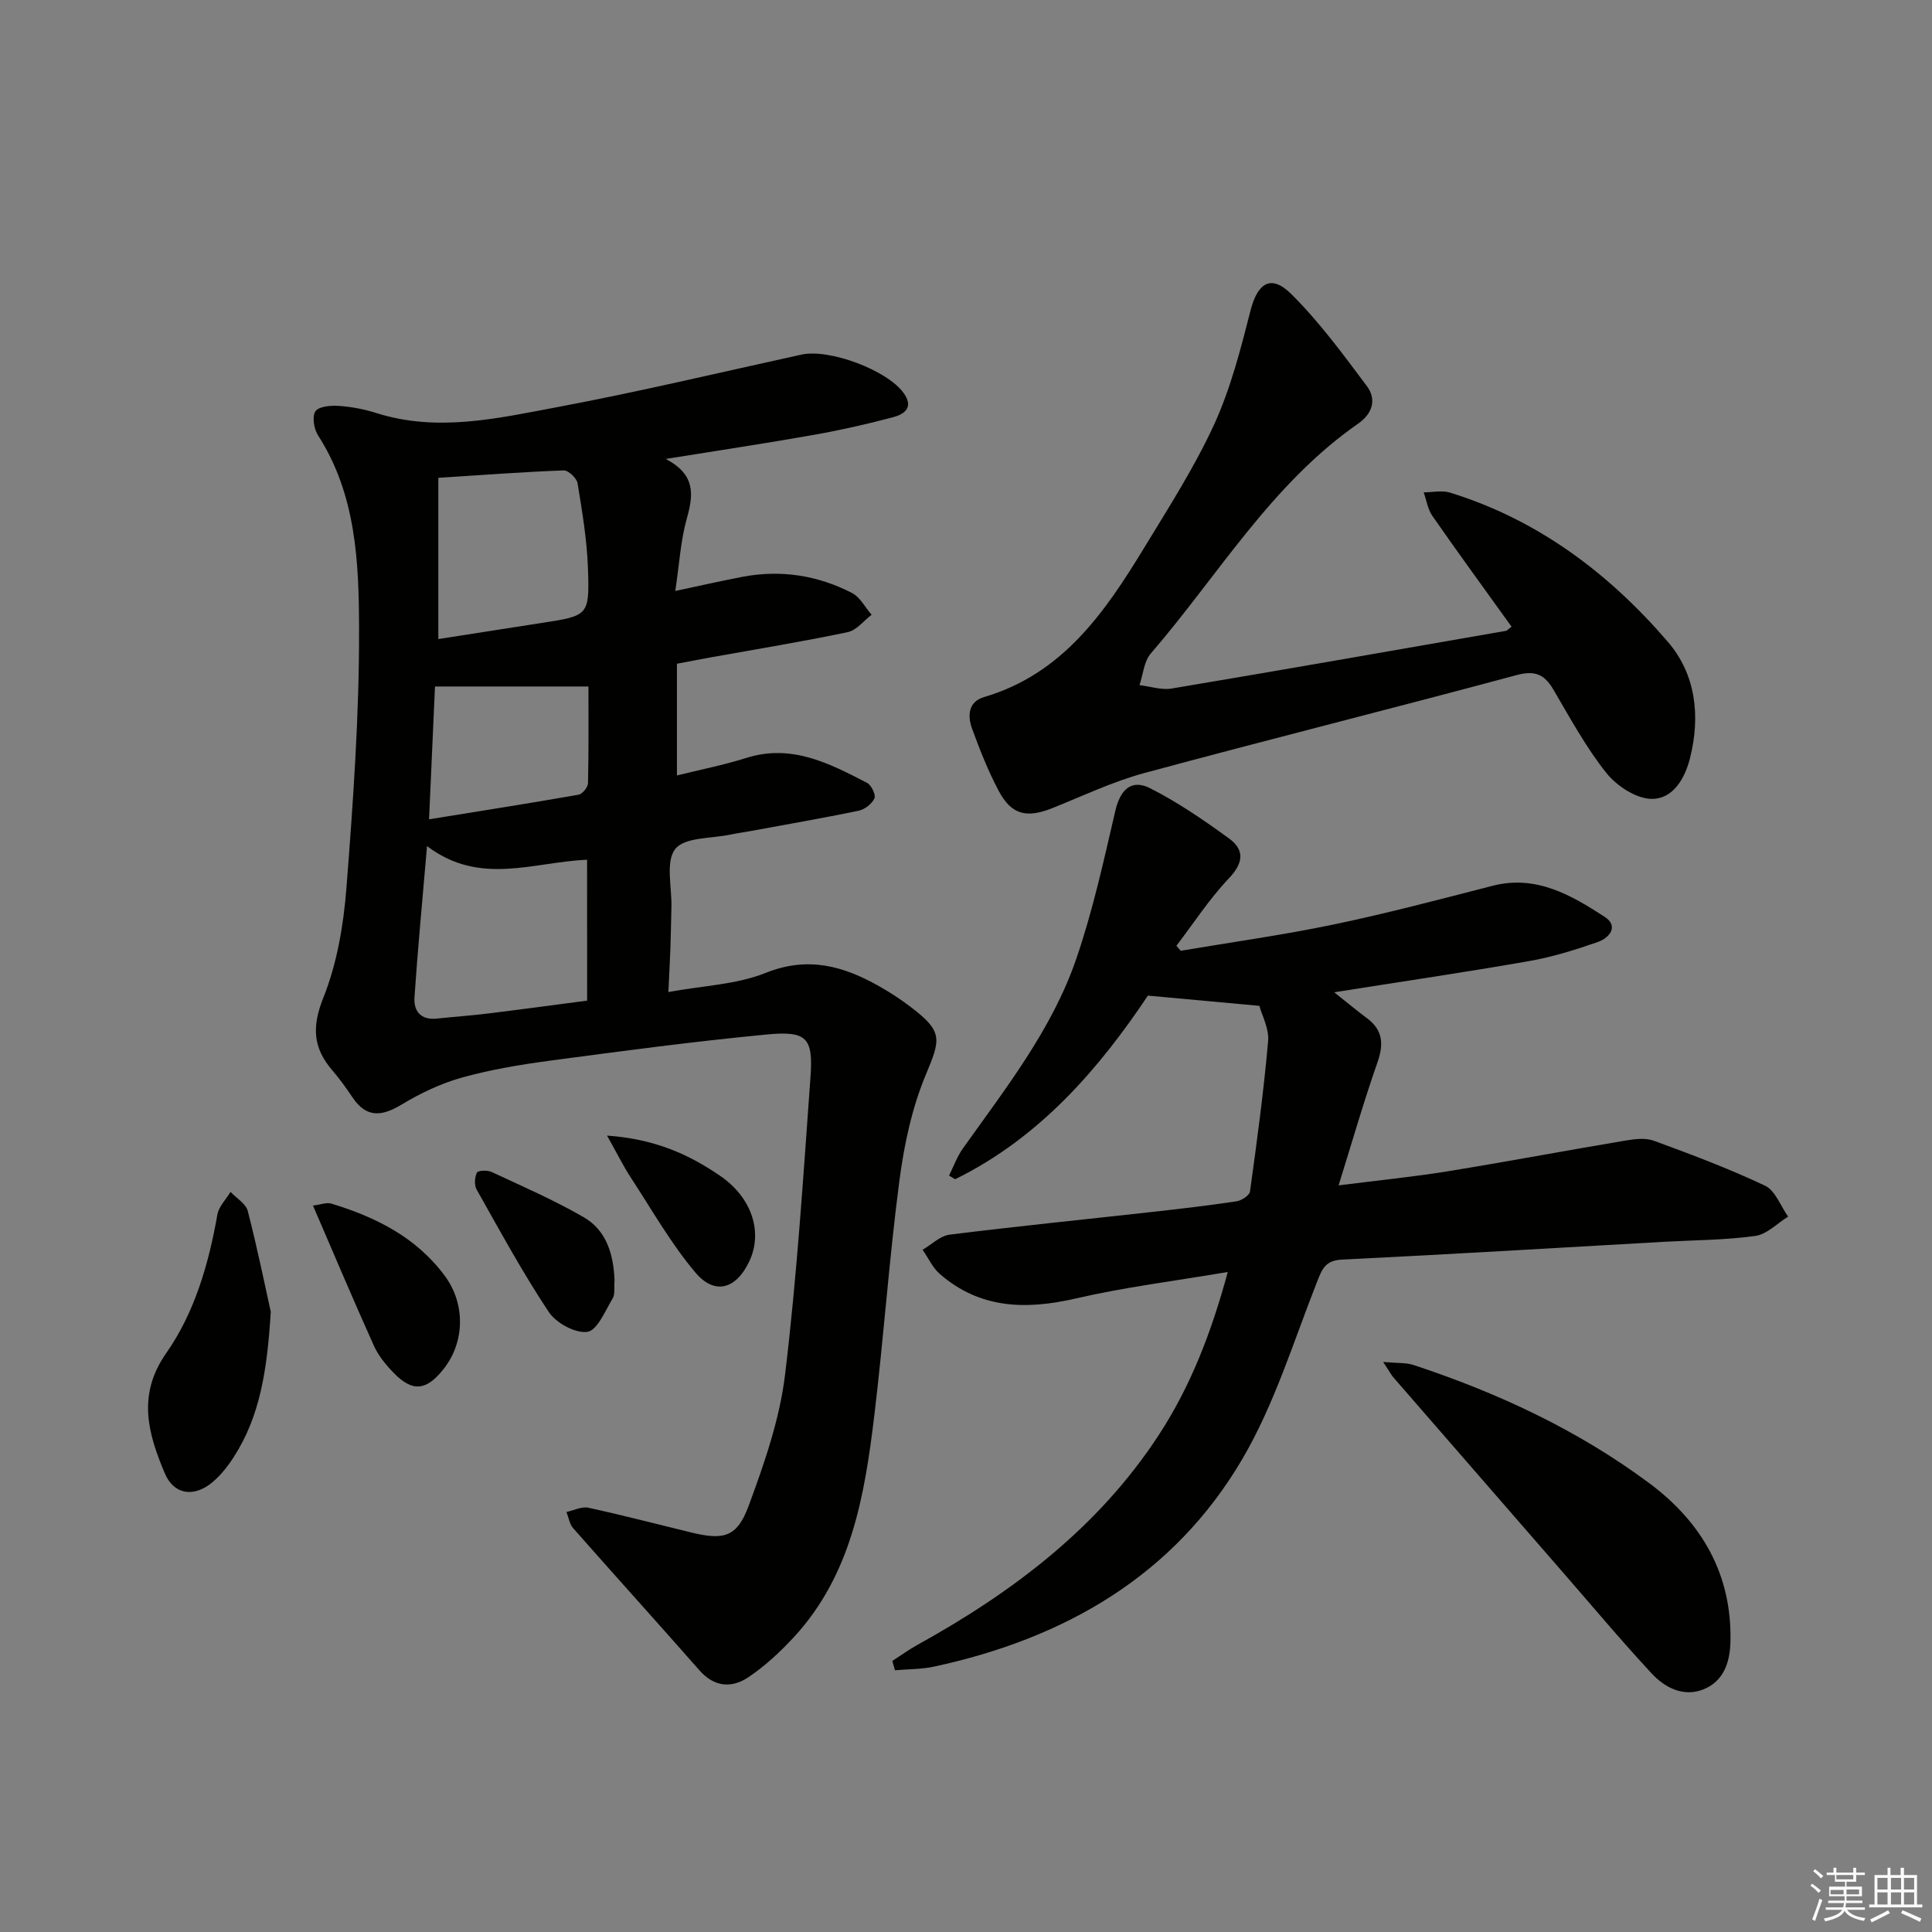
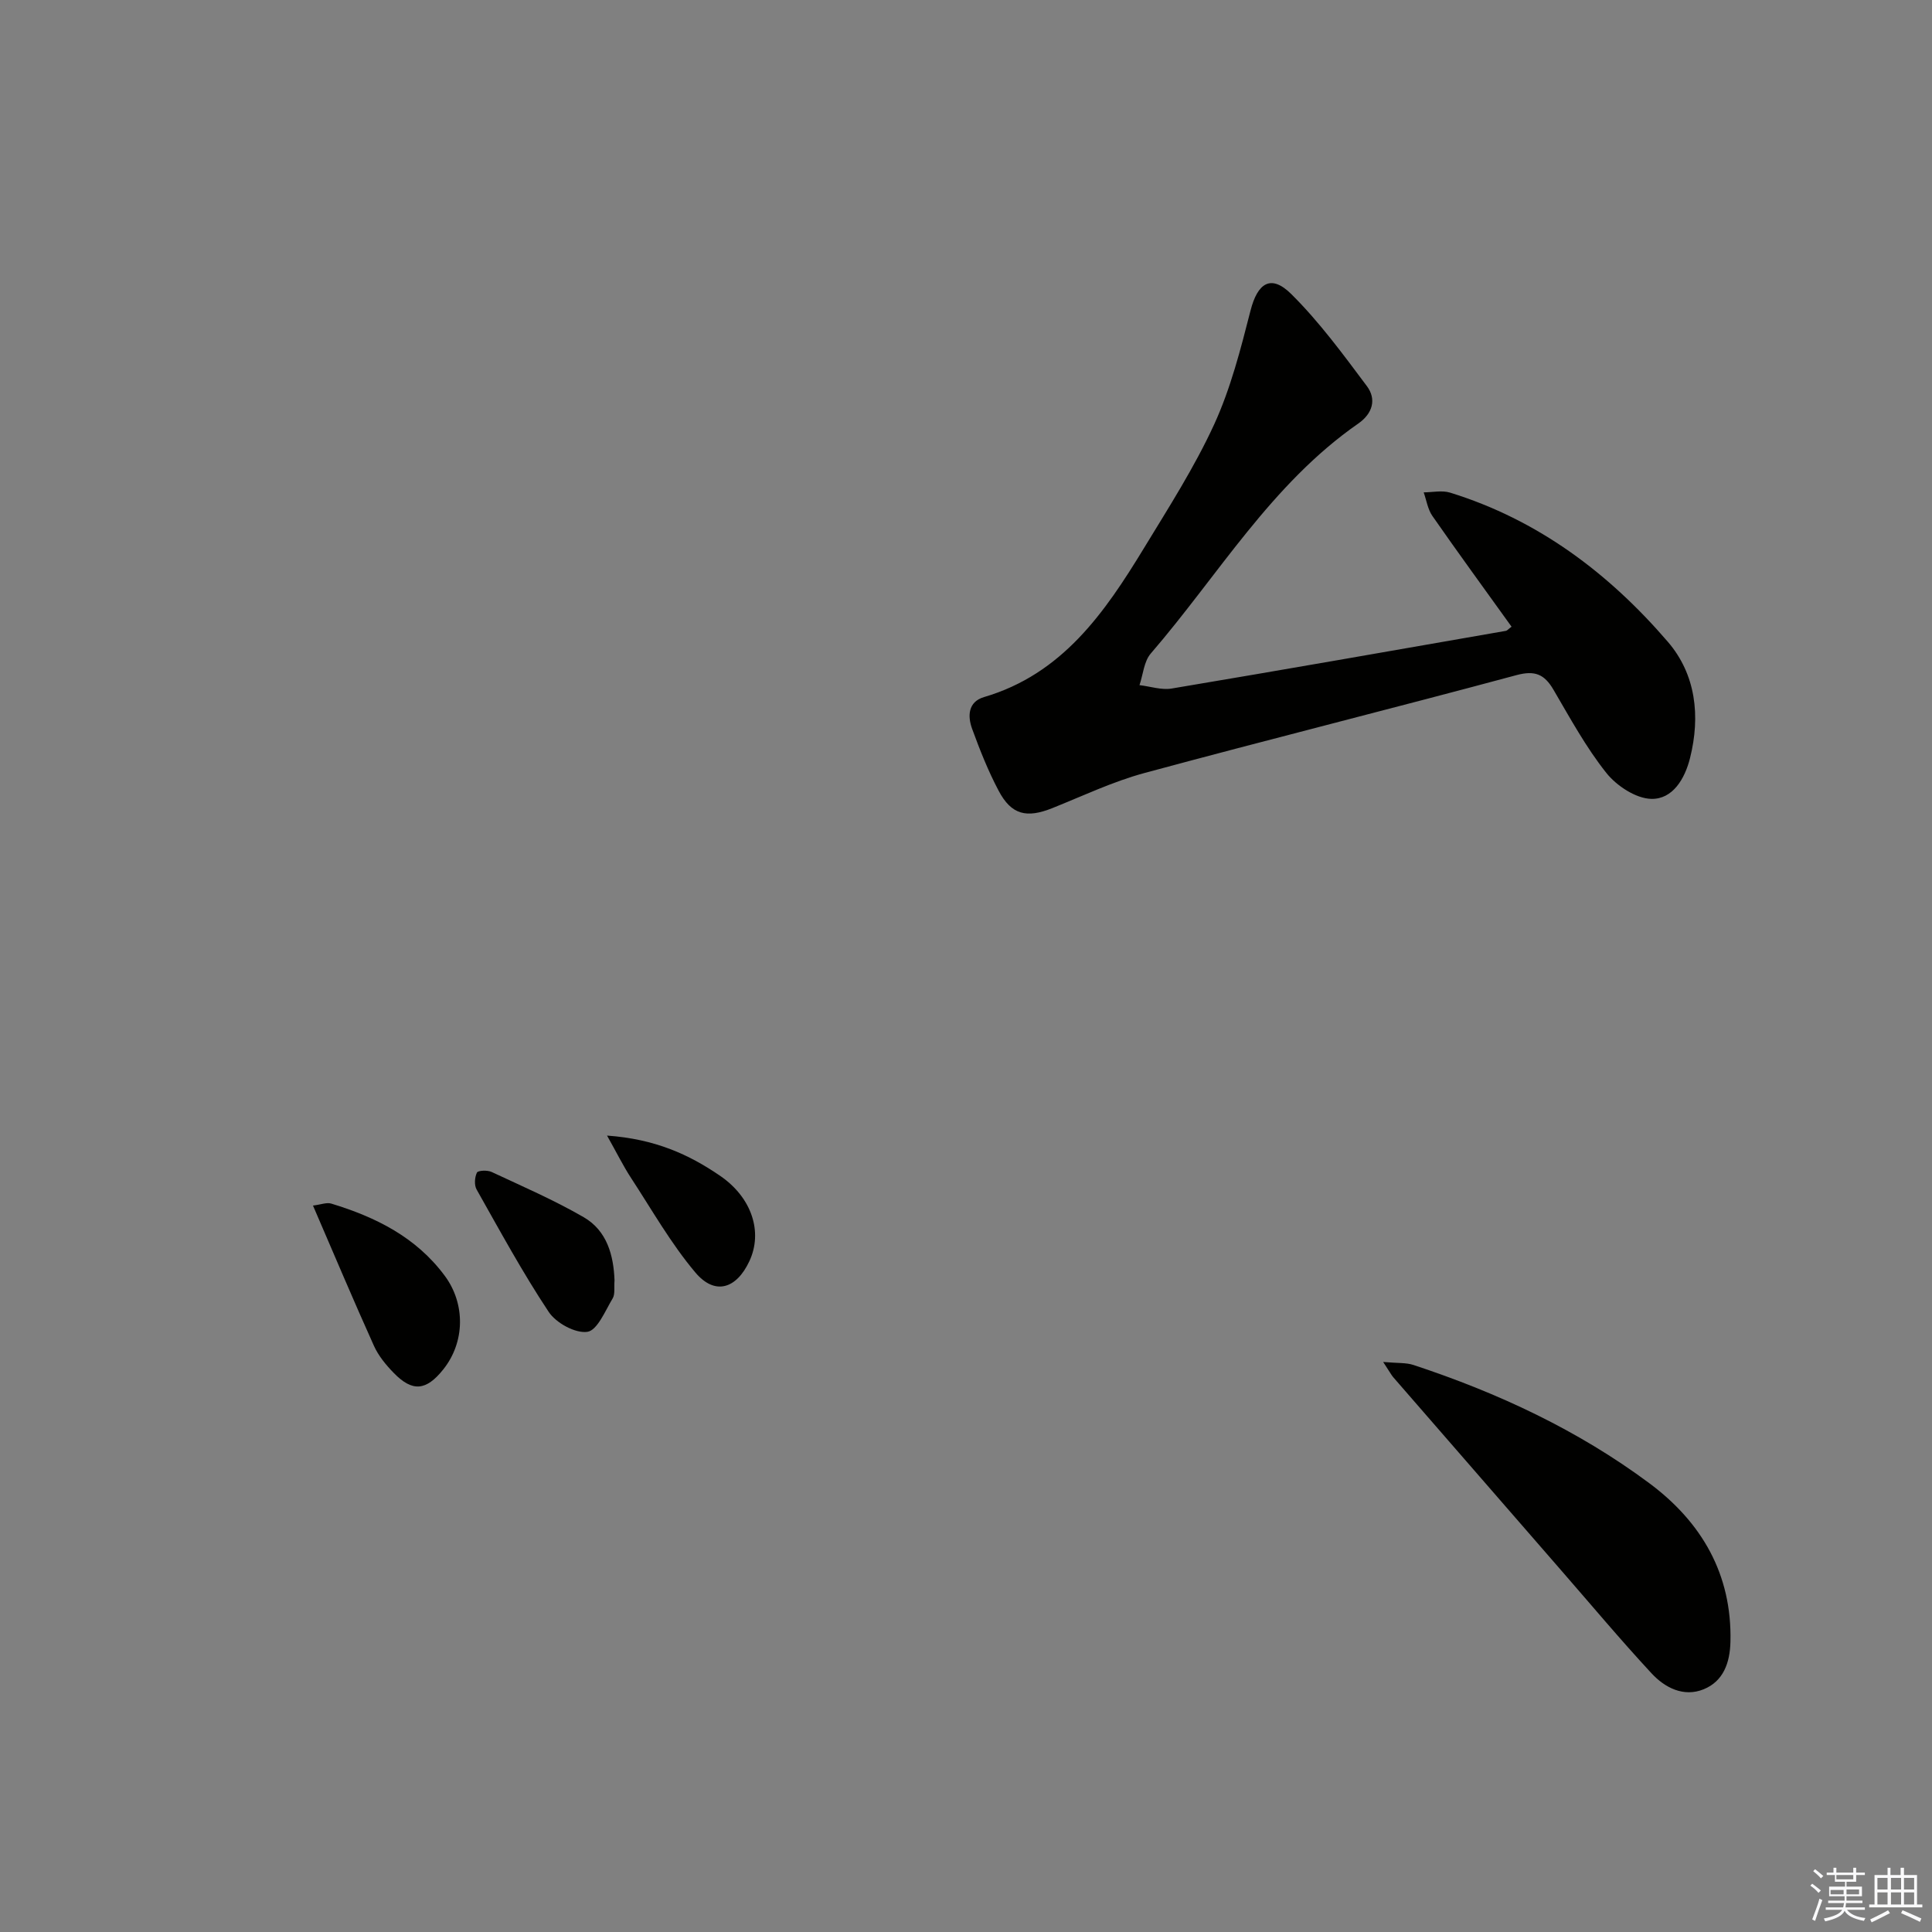
<svg xmlns="http://www.w3.org/2000/svg" enable-background="new 0 0 400 400" viewBox="0 0 400 400">
  <rect x="0" y="0" width="400" height="400" fill="#808080" stroke="none" />
  <g fill="#010100">
-     <path d="m138.38 205.39c7.21-1.33 14.1-1.54 20.11-3.95 8.78-3.53 16.17-1.44 23.62 2.8 2.31 1.31 4.55 2.78 6.65 4.4 6.47 4.96 5.99 6.52 2.94 13.82-2.89 6.9-4.51 14.53-5.49 21.99-2.12 16.14-3.24 32.41-5.19 48.58-2 16.58-4.73 33.05-16.73 46-2.8 3.02-5.9 5.9-9.3 8.19-3.47 2.34-7.09 2.12-10.19-1.41-8.66-9.85-17.47-19.58-26.14-29.42-.75-.86-.93-2.22-1.38-3.35 1.52-.32 3.15-1.18 4.54-.88 7.13 1.55 14.18 3.4 21.27 5.12 6.77 1.64 9.51.98 11.91-5.51 3.25-8.81 6.43-17.94 7.54-27.19 2.47-20.43 3.77-41.01 5.26-61.56.59-8.17-.75-9.63-9.04-8.84-14.88 1.42-29.71 3.39-44.53 5.37-6.24.83-12.51 1.86-18.56 3.54-4.39 1.22-8.66 3.27-12.58 5.63-4.09 2.46-7.25 2.74-10.1-1.51-1.3-1.93-2.66-3.84-4.18-5.6-3.99-4.63-4.28-8.99-1.88-15 2.84-7.1 4.19-15.04 4.79-22.73 1.4-17.89 2.67-35.85 2.62-53.78-.04-13.68-.59-27.68-8.48-39.94-.86-1.33-1.29-3.93-.55-5.01.7-1.03 3.22-1.23 4.89-1.11 2.63.18 5.29.7 7.8 1.5 12.62 3.98 25.07 1.06 37.38-1.25 16.93-3.18 33.7-7.18 50.54-10.87 5.78-1.27 17.69 3.19 21.13 7.9 2.22 3.04.2 4.44-2.18 5.07-5.43 1.44-10.93 2.68-16.47 3.66-9.77 1.73-19.59 3.2-30.56 4.97 6.23 3.27 5.73 7.43 4.36 12.32-1.28 4.54-1.54 9.36-2.39 15.01 5.27-1.12 9.56-2.09 13.88-2.92 7.94-1.52 15.58-.33 22.71 3.34 1.68.87 2.72 2.98 4.06 4.51-1.64 1.24-3.13 3.22-4.95 3.6-9.4 1.97-18.89 3.52-28.35 5.22-2.12.38-4.24.8-7.01 1.32v23.13c4.64-1.16 9.59-2.12 14.37-3.63 9.36-2.96 17.17 1.12 24.99 5.16.89.46 1.87 2.49 1.54 3.21-.53 1.14-2.02 2.3-3.28 2.56-7.47 1.55-14.98 2.85-22.48 4.23-1.31.24-2.63.41-3.93.69-4 .86-9.58.51-11.55 3-2.07 2.61-.68 7.96-.8 12.12-.08 2.83-.11 5.66-.21 8.48-.1 2.75-.26 5.53-.42 9.02zm-16.83-27.39c-11.09.45-22.2 5.49-33.14-2.83-.96 11.29-1.92 21.3-2.6 31.32-.19 2.84 1.31 4.75 4.62 4.4 3.46-.37 6.94-.61 10.39-1.03 6.88-.84 13.76-1.78 20.74-2.69-.01-9.89-.01-19.3-.01-29.17zm-30.8-45.69c7.11-1.11 14.27-2.23 21.42-3.34 9.65-1.49 9.9-1.49 9.56-11.3-.2-5.89-1.2-11.78-2.15-17.61-.17-1.06-1.9-2.7-2.86-2.67-8.44.32-16.86.95-25.97 1.54zm-1.92 37.32c11.07-1.79 21.03-3.35 30.97-5.1.79-.14 1.92-1.54 1.94-2.37.16-6.91.09-13.83.09-20.03-10.4 0-20.95 0-31.77 0-.37 8.29-.77 17.21-1.23 27.5z" />
-     <path d="m244.45 196.85c10.57-1.79 21.2-3.26 31.69-5.45 11.03-2.3 21.93-5.19 32.85-8 9.04-2.33 16.26 1.9 23.24 6.42 2.98 1.93.98 4.37-1.39 5.2-4.66 1.63-9.45 3.12-14.3 3.97-13.08 2.29-26.23 4.22-40.31 6.45 2.59 2.06 4.64 3.77 6.78 5.36 3.36 2.5 3.49 5.43 2.15 9.24-2.81 8.01-5.15 16.18-8.02 25.38 8.47-1.08 15.54-1.77 22.55-2.91 12.28-1.99 24.52-4.3 36.79-6.36 1.94-.33 4.18-.61 5.94.03 7.77 2.85 15.55 5.77 23.02 9.31 2.12 1.01 3.21 4.2 4.77 6.4-2.26 1.39-4.4 3.67-6.8 4-6.23.86-12.57.86-18.87 1.21-22.24 1.26-44.48 2.6-66.73 3.69-3.45.17-4.09 1.97-5.16 4.68-4.86 12.33-8.79 25.27-15.44 36.6-14.2 24.22-36.84 37.17-63.85 42.99-2.62.56-5.38.51-8.07.75-.18-.64-.36-1.29-.54-1.93 1.71-1.1 3.36-2.31 5.13-3.29 19.76-10.92 37.45-24.26 49.99-43.42 6.58-10.06 10.9-21.16 14.33-33.82-10.95 1.86-21.33 3.14-31.45 5.48-10.32 2.38-19.81 2.18-28.15-5.05-1.51-1.31-2.41-3.34-3.59-5.03 1.87-1.08 3.64-2.89 5.62-3.13 14-1.75 28.05-3.15 42.08-4.72 5.78-.64 11.55-1.32 17.3-2.18 1.04-.16 2.67-1.22 2.79-2.03 1.43-10.36 2.84-20.73 3.75-31.14.23-2.61-1.3-5.38-1.81-7.3-7.76-.71-14.9-1.37-23.08-2.12-9.96 14.91-22.25 29.34-39.91 38.02-.42-.25-.84-.51-1.26-.76.94-1.88 1.66-3.92 2.86-5.61 8.87-12.47 18.45-24.62 23.48-39.26 3.42-9.96 5.69-20.34 8.08-30.62 1.01-4.35 3.27-6.7 7.24-4.69 5.72 2.9 11.09 6.59 16.29 10.37 3.26 2.37 3.04 5.06-.01 8.27-4.04 4.25-7.28 9.27-10.87 13.96.28.34.59.69.89 1.04z" />
-     <path d="m312.95 129.75c-5.59-7.78-11.07-15.29-16.39-22.93-.96-1.38-1.22-3.24-1.8-4.88 1.83-.01 3.79-.46 5.45.05 18.21 5.62 32.89 16.69 45.1 30.89 5.79 6.73 6.78 15.36 4.59 24.08-1.08 4.31-3.59 8.52-7.99 8.44-3.2-.06-7.2-2.69-9.34-5.38-4.21-5.29-7.5-11.35-10.94-17.22-1.87-3.19-3.82-4.06-7.67-3.02-25.63 6.9-51.38 13.33-77 20.26-6.54 1.77-12.76 4.74-19.08 7.27-5.34 2.14-8.48 1.4-11.12-3.59-2.17-4.09-3.89-8.44-5.48-12.79-.98-2.66-.87-5.63 2.46-6.61 16.23-4.77 24.99-17.51 33.12-30.86 5.1-8.38 10.44-16.71 14.52-25.59 3.41-7.44 5.48-15.56 7.52-23.54 1.46-5.74 4.22-7.62 8.42-3.47 5.82 5.76 10.74 12.48 15.67 19.07 2.04 2.72 1.21 5.68-1.76 7.75-18.03 12.52-29 31.44-42.98 47.63-1.41 1.63-1.58 4.33-2.33 6.54 2.23.26 4.56 1.06 6.68.7 23.08-3.87 46.13-7.92 69.18-11.94.26-.04.5-.36 1.17-.86z" />
+     <path d="m312.95 129.75c-5.59-7.78-11.07-15.29-16.39-22.93-.96-1.38-1.22-3.24-1.8-4.88 1.83-.01 3.79-.46 5.45.05 18.21 5.62 32.89 16.69 45.1 30.89 5.79 6.73 6.78 15.36 4.59 24.08-1.08 4.31-3.59 8.52-7.99 8.44-3.2-.06-7.2-2.69-9.34-5.38-4.21-5.29-7.5-11.35-10.94-17.22-1.87-3.19-3.82-4.06-7.67-3.02-25.63 6.9-51.38 13.33-77 20.26-6.54 1.77-12.76 4.74-19.08 7.27-5.34 2.14-8.48 1.4-11.12-3.59-2.17-4.09-3.89-8.44-5.48-12.79-.98-2.66-.87-5.63 2.46-6.61 16.23-4.77 24.99-17.51 33.12-30.86 5.1-8.38 10.44-16.71 14.52-25.59 3.41-7.44 5.48-15.56 7.52-23.54 1.46-5.74 4.22-7.62 8.42-3.47 5.82 5.76 10.74 12.48 15.67 19.07 2.04 2.72 1.21 5.68-1.76 7.75-18.03 12.52-29 31.44-42.98 47.63-1.41 1.63-1.58 4.33-2.33 6.54 2.23.26 4.56 1.06 6.68.7 23.08-3.87 46.13-7.92 69.18-11.94.26-.04.5-.36 1.17-.86" />
    <path d="m286.37 281.98c3.02.27 4.75.12 6.26.62 17.48 5.76 34.05 13.48 48.84 24.48 10.81 8.04 17.14 18.82 16.8 32.82-.1 4.34-1.45 8.17-5.53 9.84-4.15 1.7-8.05-.31-10.83-3.32-6.44-6.95-12.53-14.23-18.76-21.38-11.58-13.31-23.15-26.62-34.72-39.93-.4-.49-.7-1.07-2.06-3.13z" />
-     <path d="m56.06 271.58c-.74 12.17-2.25 21.65-7.63 30.03-1.24 1.93-2.71 3.82-4.46 5.28-3.8 3.17-7.96 2.61-9.84-1.84-3.46-8.17-5.79-16.21.26-24.86 5.93-8.47 8.81-18.49 10.62-28.74.3-1.67 1.78-3.12 2.72-4.68 1.23 1.31 3.17 2.43 3.57 3.96 1.98 7.68 3.56 15.45 4.76 20.85z" />
    <path d="m64.8 249.6c1.65-.2 2.83-.7 3.78-.41 9.21 2.8 17.58 6.95 23.51 14.96 4.28 5.78 4.21 13.71-.32 19.38-3.54 4.43-6.38 4.71-10.27.7-1.6-1.64-3.15-3.53-4.08-5.59-4.22-9.36-8.21-18.82-12.62-29.04z" />
    <path d="m127.23 265.08c-.12 1.47.15 2.86-.39 3.75-1.54 2.56-3.17 6.61-5.23 6.91-2.49.36-6.49-1.83-8.01-4.13-5.41-8.15-10.1-16.79-14.92-25.33-.52-.91-.41-2.53.06-3.5.22-.46 2.17-.55 3.04-.14 6.42 3 12.95 5.83 19.07 9.37 4.87 2.82 6.19 7.97 6.38 13.07z" />
    <path d="m125.68 235.11c9.95.71 16.96 3.91 23.41 8.33 6.59 4.51 8.88 11.65 6.06 17.67-2.69 5.76-7.14 7.14-11.18 2.35-5.07-6.01-9.01-12.99-13.34-19.61-1.59-2.44-2.89-5.08-4.95-8.74z" />
  </g>
  <path d="m374.8 390.4.4-.4c.7.5 1.3 1 1.8 1.4l-.5.5c-.5-.6-1.1-1.1-1.7-1.5zm1 7.3-.6-.3c.5-1.4 1.1-2.8 1.5-4.3.2.1.4.2.6.3-.5 1.3-1 2.8-1.5 4.3zm-.4-10.3.4-.4c.4.3 1 .8 1.7 1.4l-.5.5c-.4-.5-1-1-1.6-1.5zm2.5.3h1.7v-1h.6v1h3.5v-1h.6v1h1.8v.5h-1.8v1.4h-2v1h3.2v2h-3.2v.9h3.3v.5h-3.4c0 .3-.1.6-.1.9h4v.5h-3.7c.7.9 1.9 1.5 3.8 1.7-.1.2-.2.4-.3.6-2.1-.4-3.5-1.1-4-2.1-.4 1-1.8 1.7-4 2.2-.1-.2-.2-.4-.3-.6 2.1-.4 3.4-1 3.8-1.8h-3.4v-.5h3.6c.1-.3.1-.6.2-.9h-3.3v-.5h3.4c0-.3 0-.6 0-.9h-3.2v-2h3.3v-1h-2.1v-1.4h-1.7v-.5zm1.1 3.5v1h2.7c0-.3 0-.4 0-.4 0-.1 0-.2 0-.2 0-.1 0-.2 0-.3h-2.7zm1.2-3v.9h3.5v-.9zm4.7 3h-2.6v.6.4h2.6z" fill="#fafafb" />
  <path d="m393.6 386.7h.6v1.5h2.7v6.1h1.1v.6h-11v-.6h1.1v-6.1h2.7v-1.5h.6v1.5h2.1v-1.5zm-2.7 8.8.4.6c-1.2.6-2.5 1.3-3.8 1.9-.1-.2-.2-.4-.3-.6 1.2-.6 2.5-1.2 3.7-1.9zm-2.2-6.7v2.4h2.1v-2.4zm0 3v2.5h2.1v-2.5zm2.8-3v2.4h2.1v-2.4zm0 3v2.5h2.1v-2.5zm6 6.1c-1.4-.7-2.7-1.3-3.9-1.8l.3-.6c1.5.6 2.7 1.2 3.9 1.7zm-1.2-9.1h-2.1v2.4h2.1zm-2.1 3v2.5h2.1v-2.5z" fill="#fafafb" />
</svg>